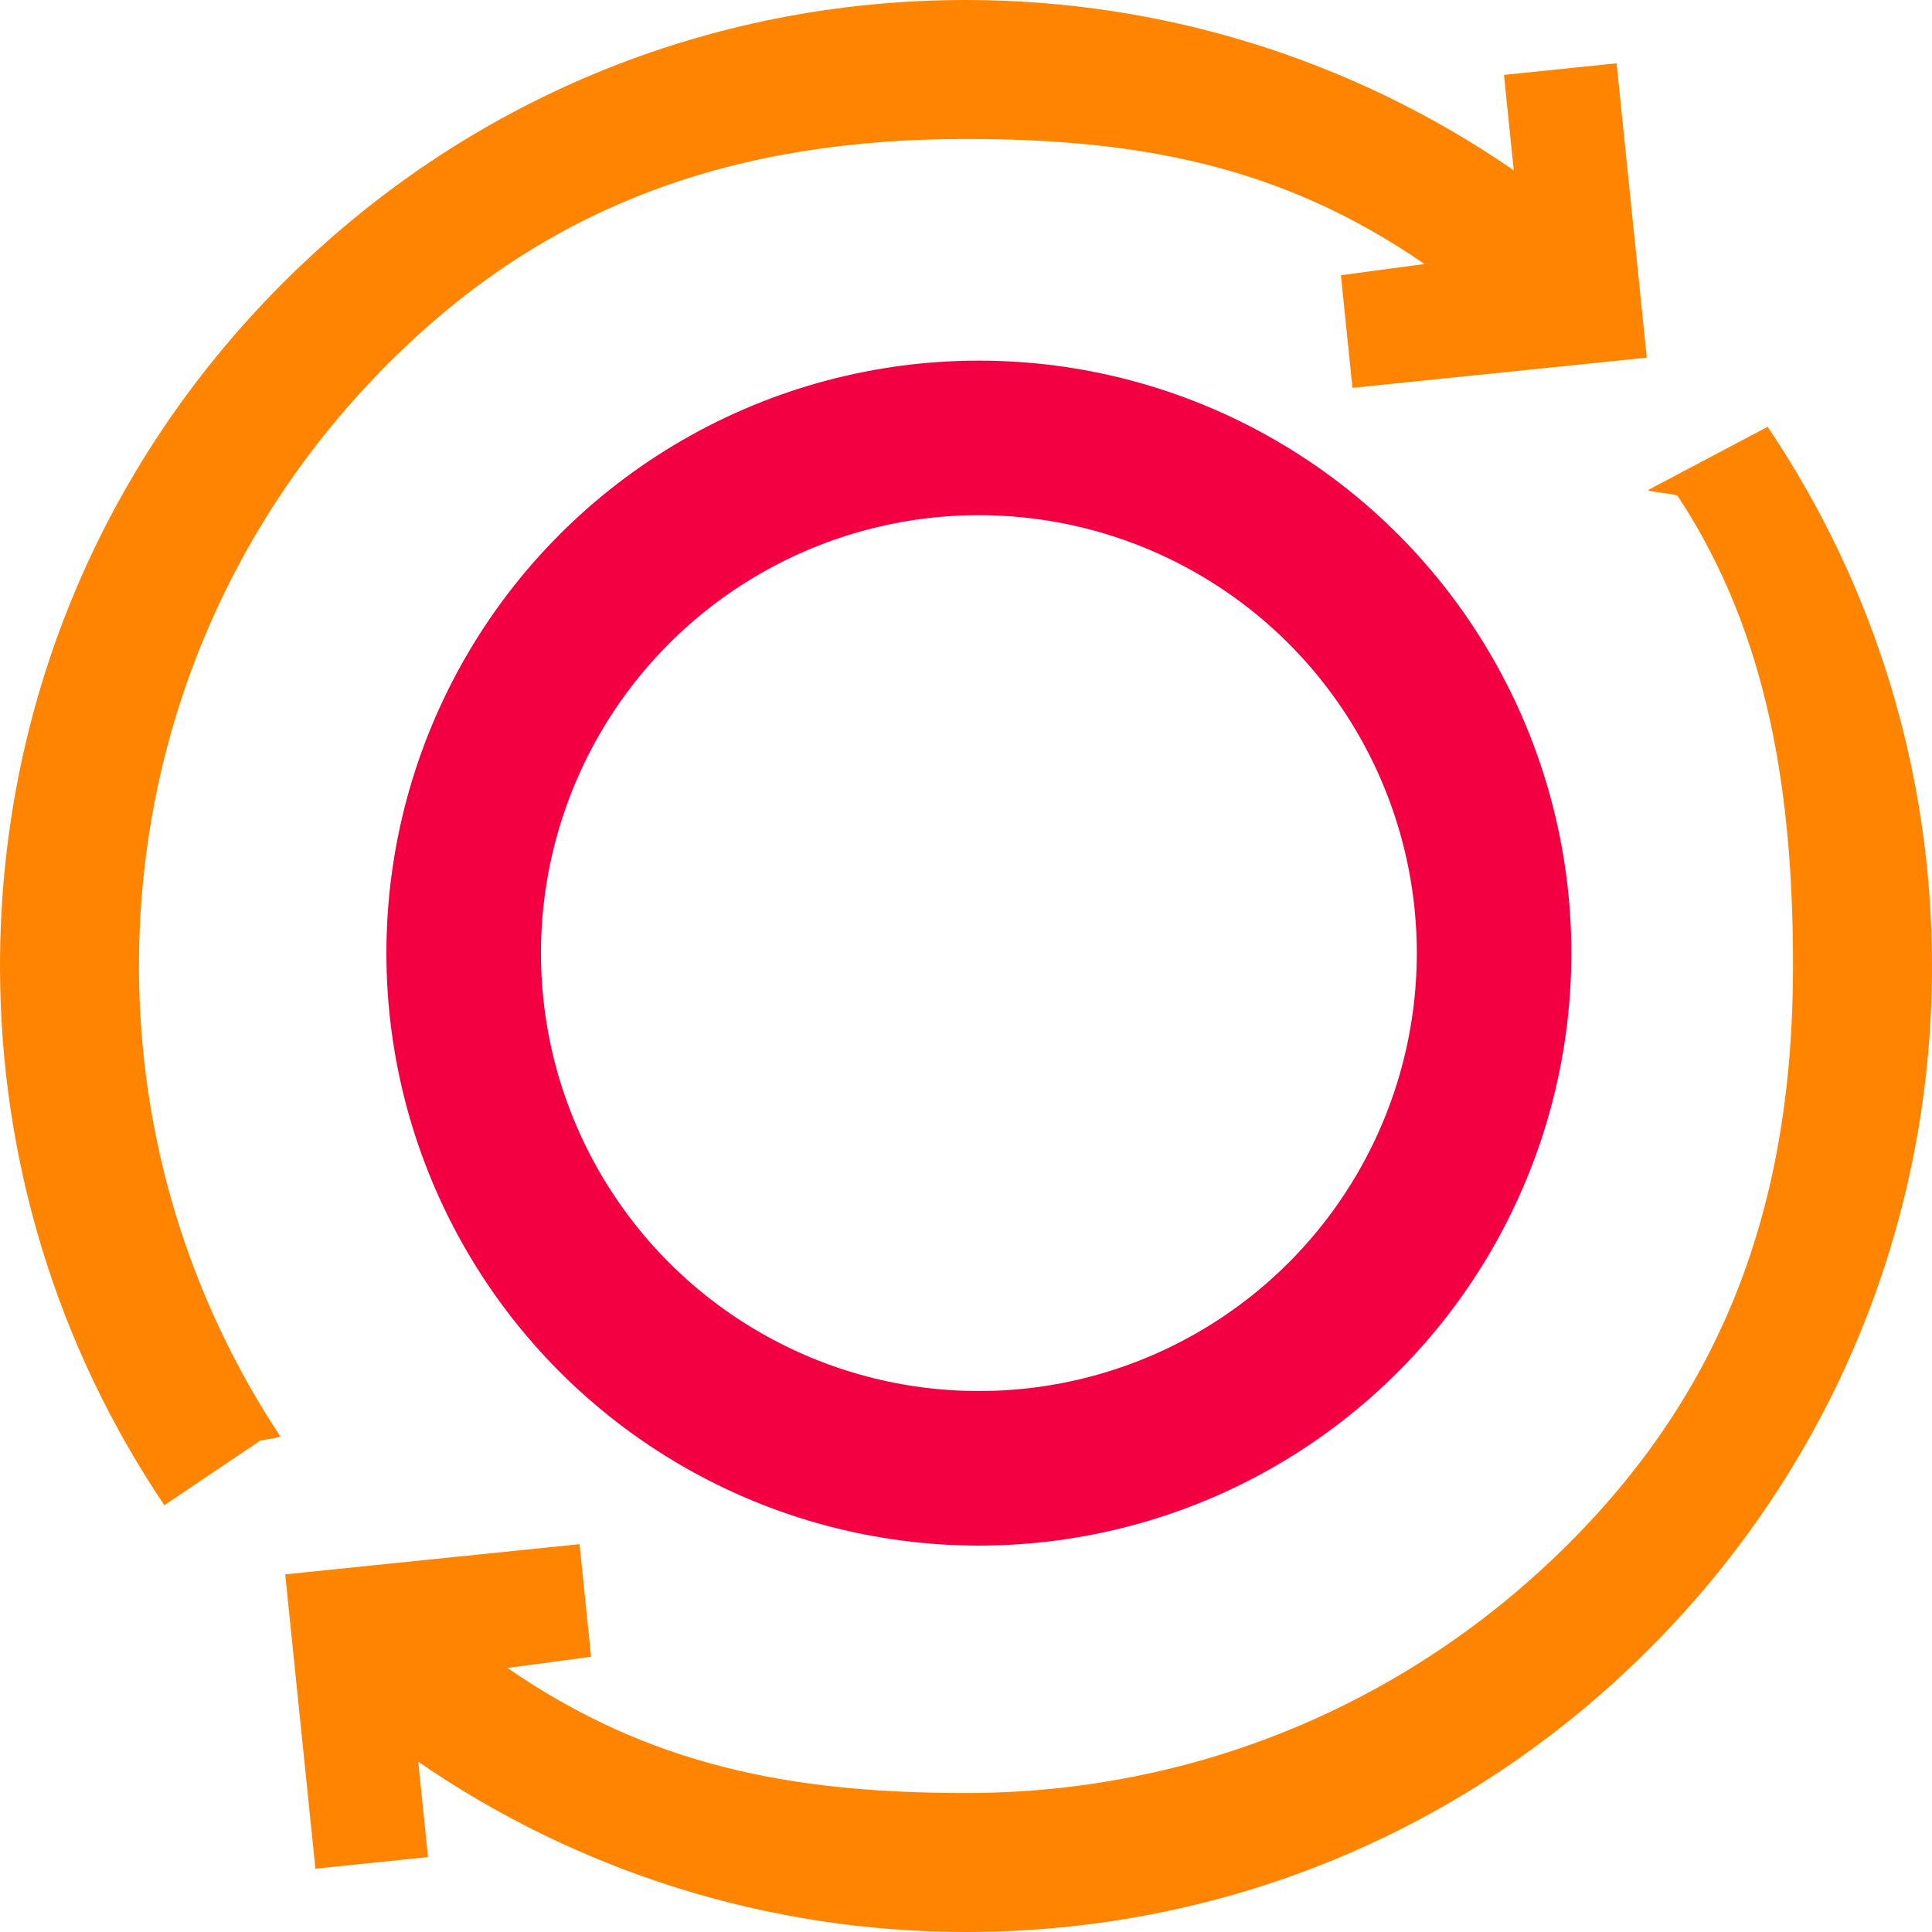
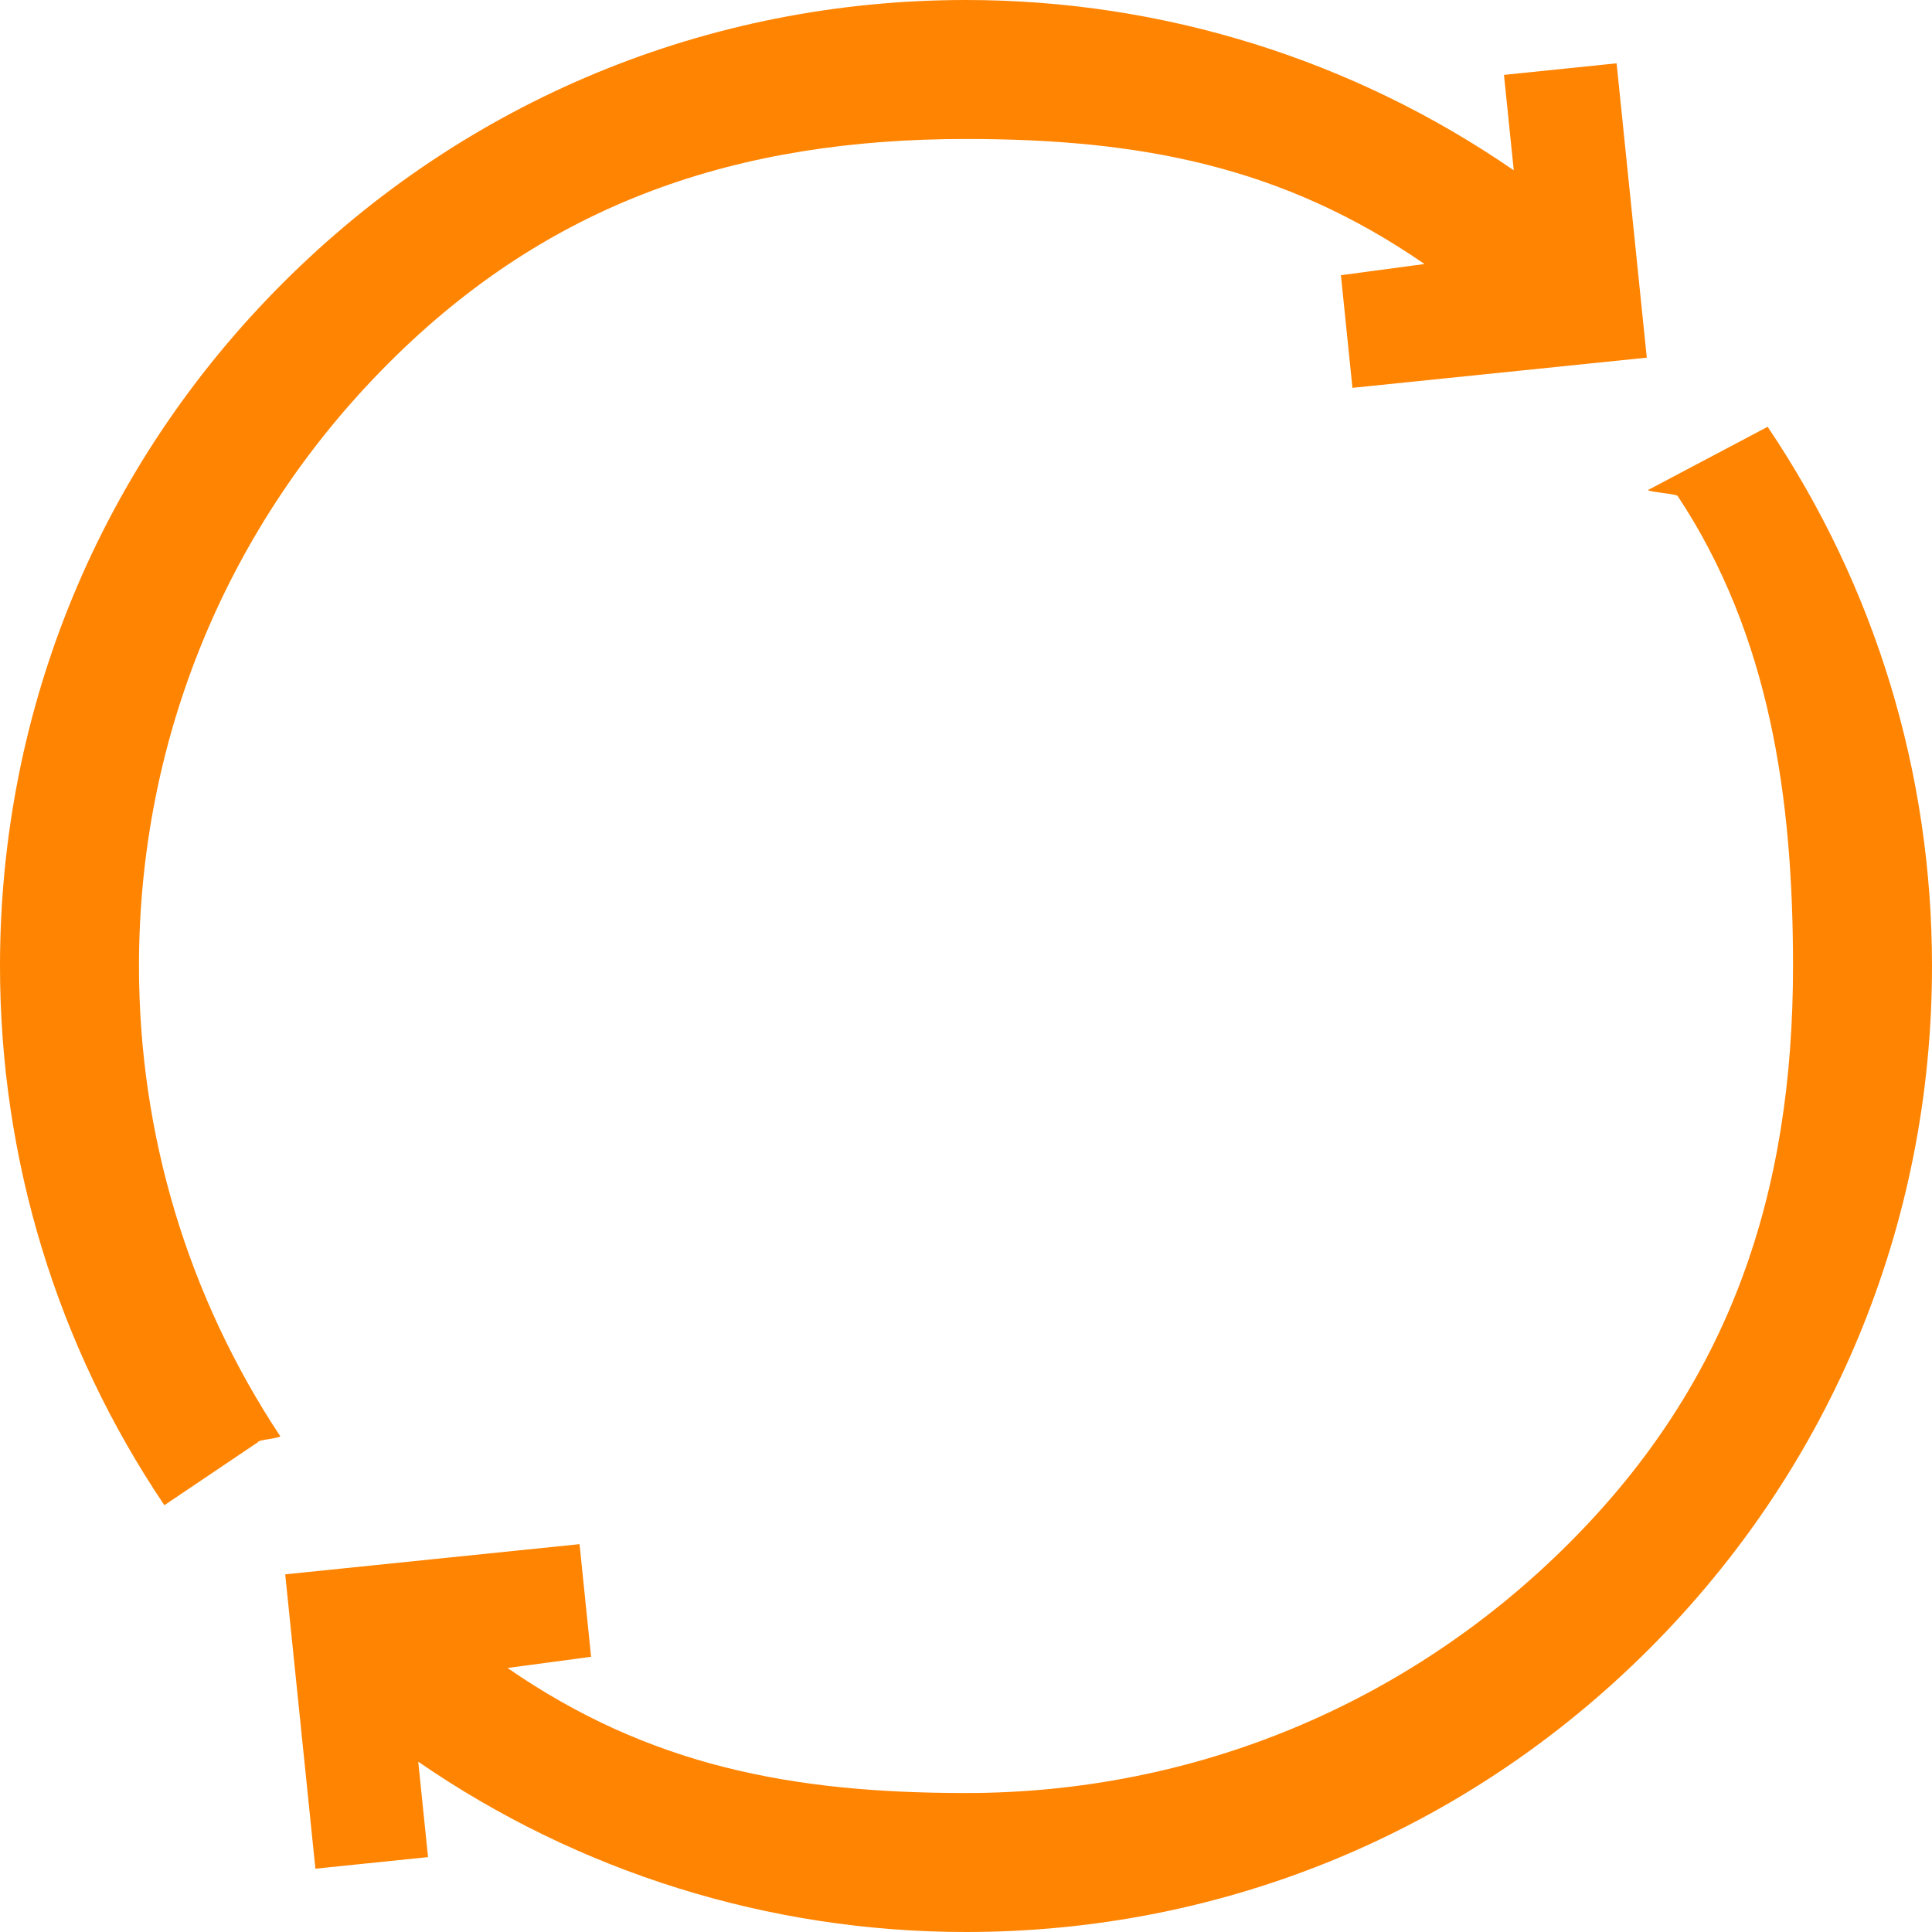
<svg xmlns="http://www.w3.org/2000/svg" width="75px" height="75px" viewBox="0 0 75 75" version="1.1">
  <title>Group 5</title>
  <desc>Created with Sketch.</desc>
  <g id="Mobile-Apps-Pages" stroke="none" stroke-width="1" fill="none" fill-rule="evenodd">
    <g id="Android-Apps-Development" transform="translate(-847, -2269)">
      <g id="Group-5" transform="translate(847, 2269)">
-         <circle id="Oval" stroke="#F30043" stroke-width="6" cx="38" cy="37" r="20" />
        <g id="24-7" fill="#FF8402" fill-rule="nonzero">
          <path d="M15.091,14.091 C21.344,7.838 28.657,5.395 37.5,5.395 C44.262,5.395 49.8,6.452 55.298,10.249 L52.054,10.684 L52.502,15.056 L63.928,13.884 L62.756,2.458 L58.384,2.907 L58.764,6.611 C52.542,2.323 45.148,0 37.5,0 C27.483,0 18.066,3.901 10.984,10.984 C3.901,18.066 0,27.483 0,37.5 C0,44.999 2.207,52.237 6.381,58.432 L10.026,55.976 C9.975,55.901 10.926,55.825 10.876,55.75 C7.29,50.333 5.395,44.03 5.395,37.5 C5.395,28.657 8.838,20.344 15.091,14.091 Z" id="Path" />
          <path d="M63.974,19.024 C64.025,19.099 65.074,19.175 65.124,19.25 C68.71,24.667 69.605,30.97 69.605,37.5 C69.605,46.343 67.162,53.656 60.909,59.909 C54.656,66.162 46.343,69.605 37.5,69.605 C30.738,69.605 25.2,68.548 19.702,64.751 L22.946,64.316 L22.498,59.944 L11.072,61.116 L12.244,72.542 L16.616,72.093 L16.236,68.389 C22.458,72.677 29.852,75 37.5,75 C47.517,75 56.934,71.099 64.017,64.016 C71.099,56.934 75,47.517 75,37.5 C75,30.001 72.794,22.763 68.619,16.568 L63.974,19.024 Z" id="Path" />
        </g>
      </g>
    </g>
  </g>
</svg>